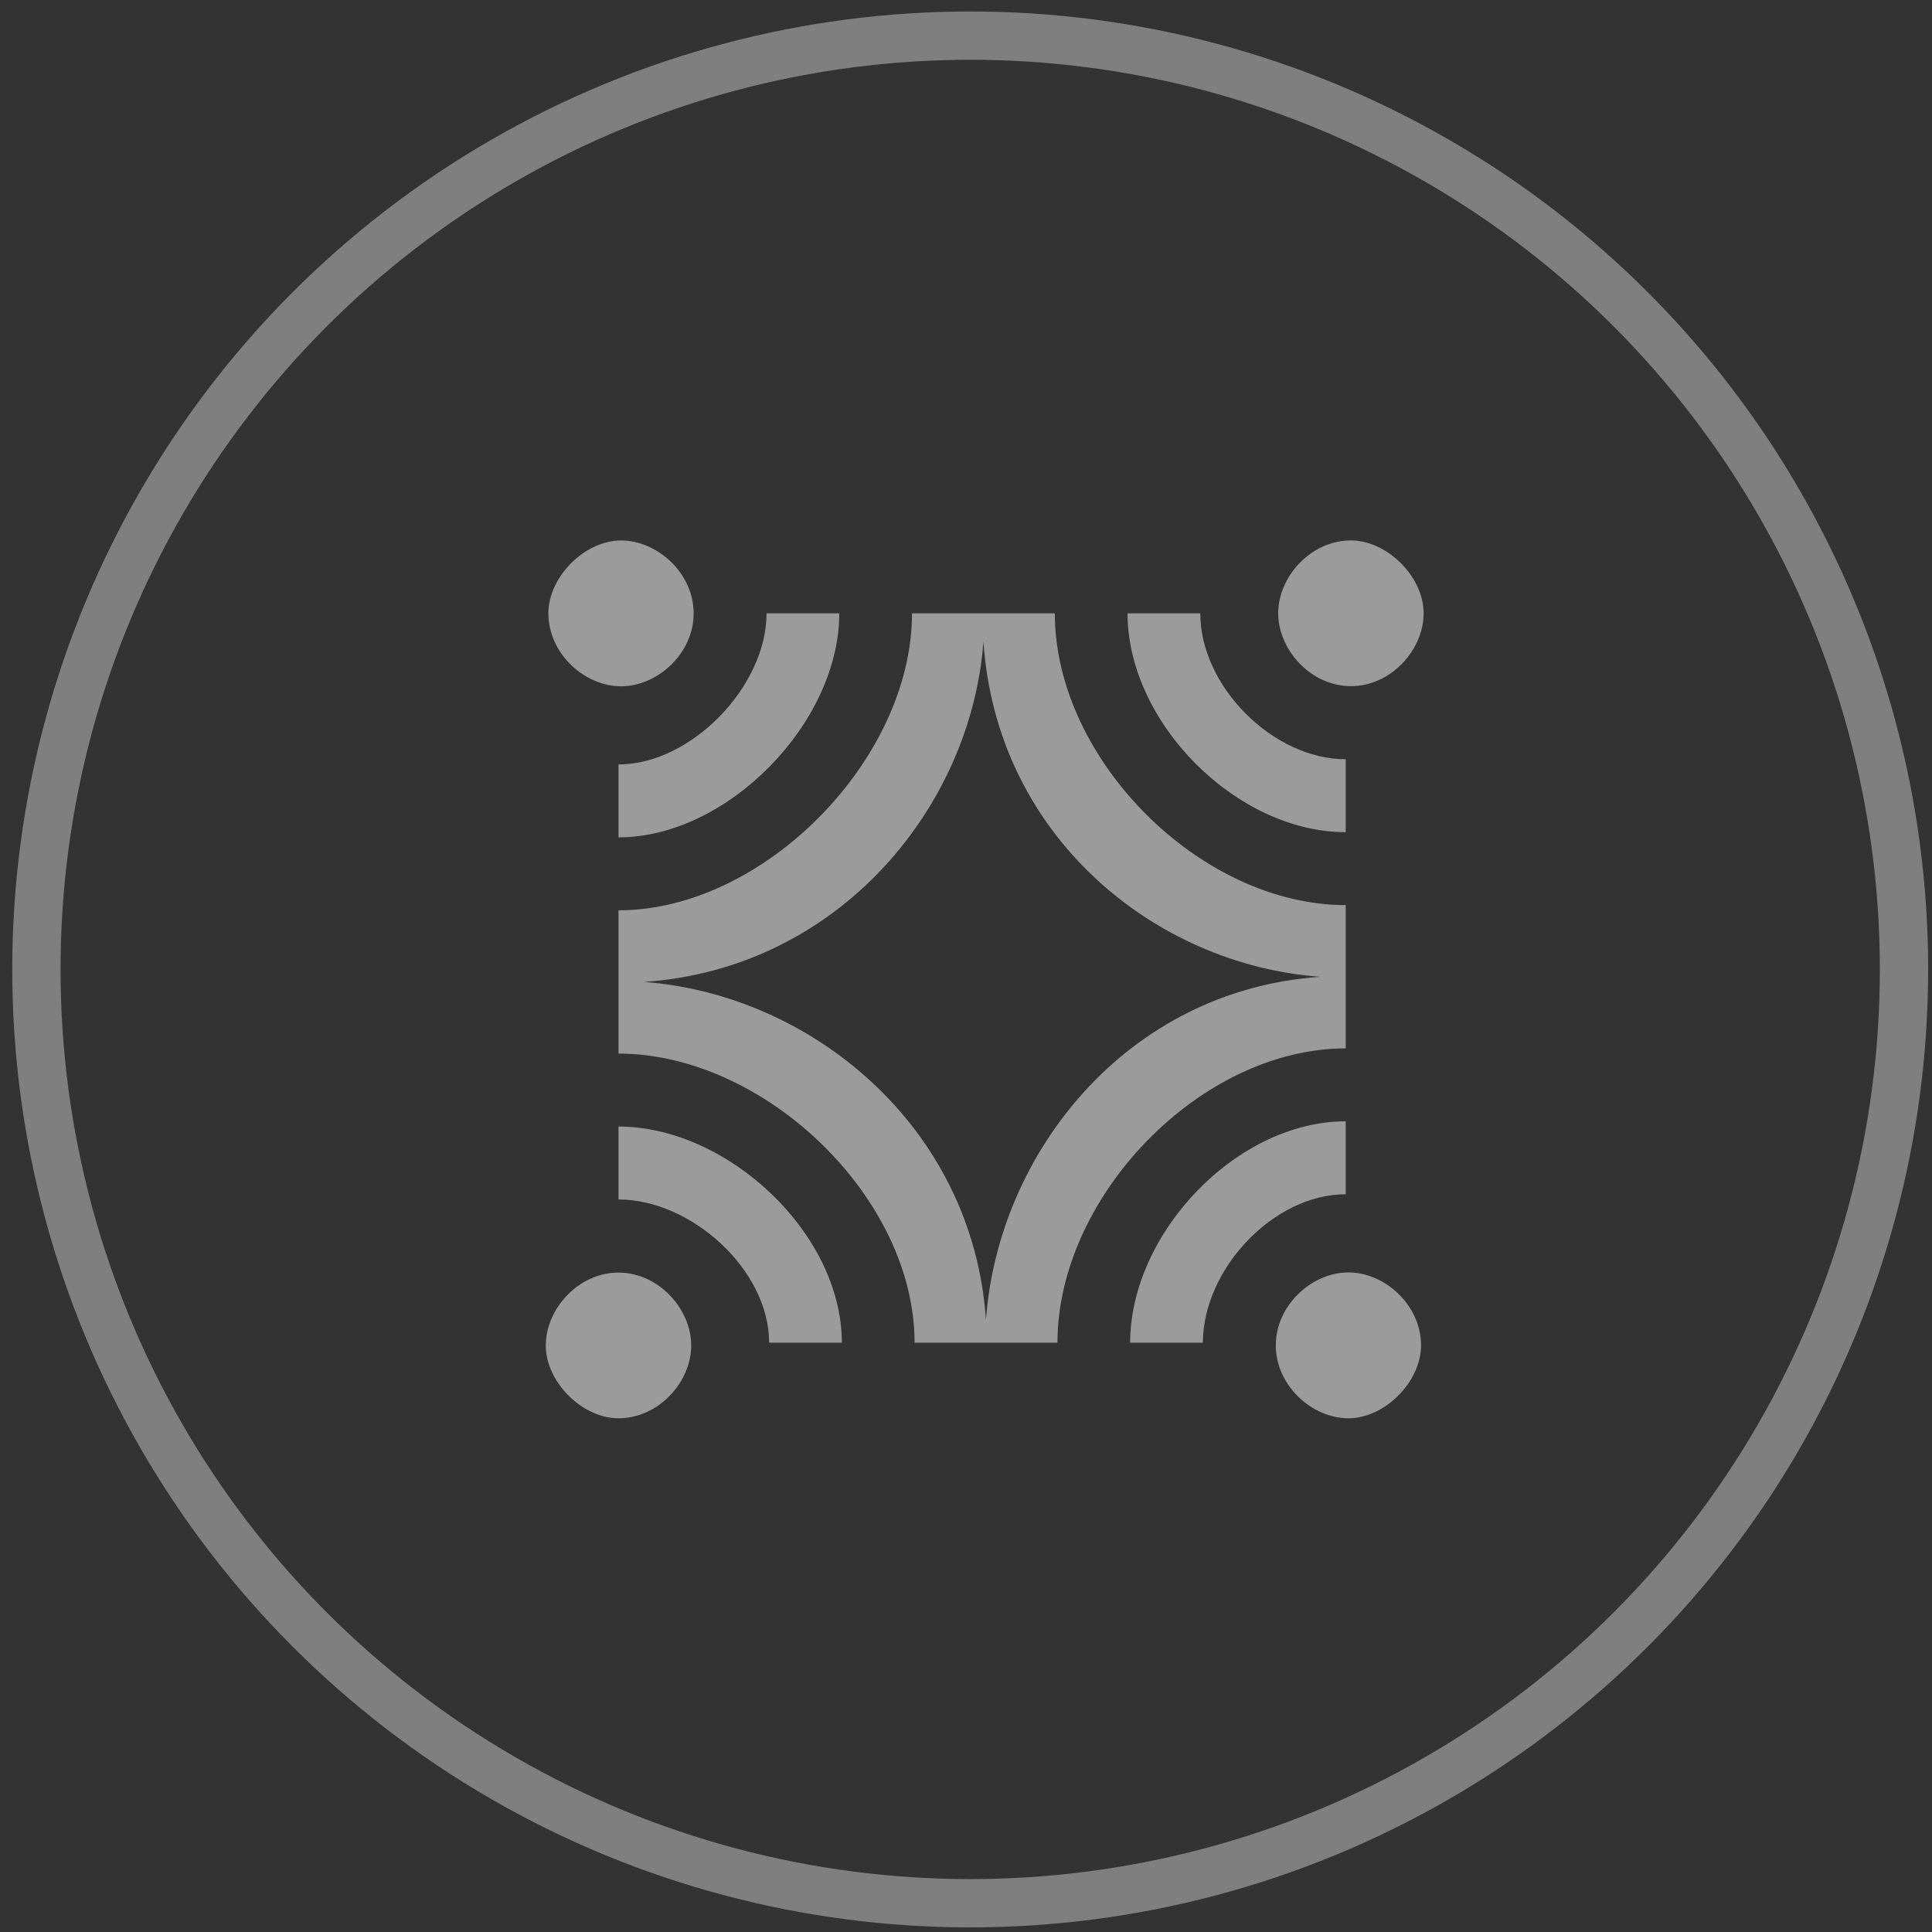
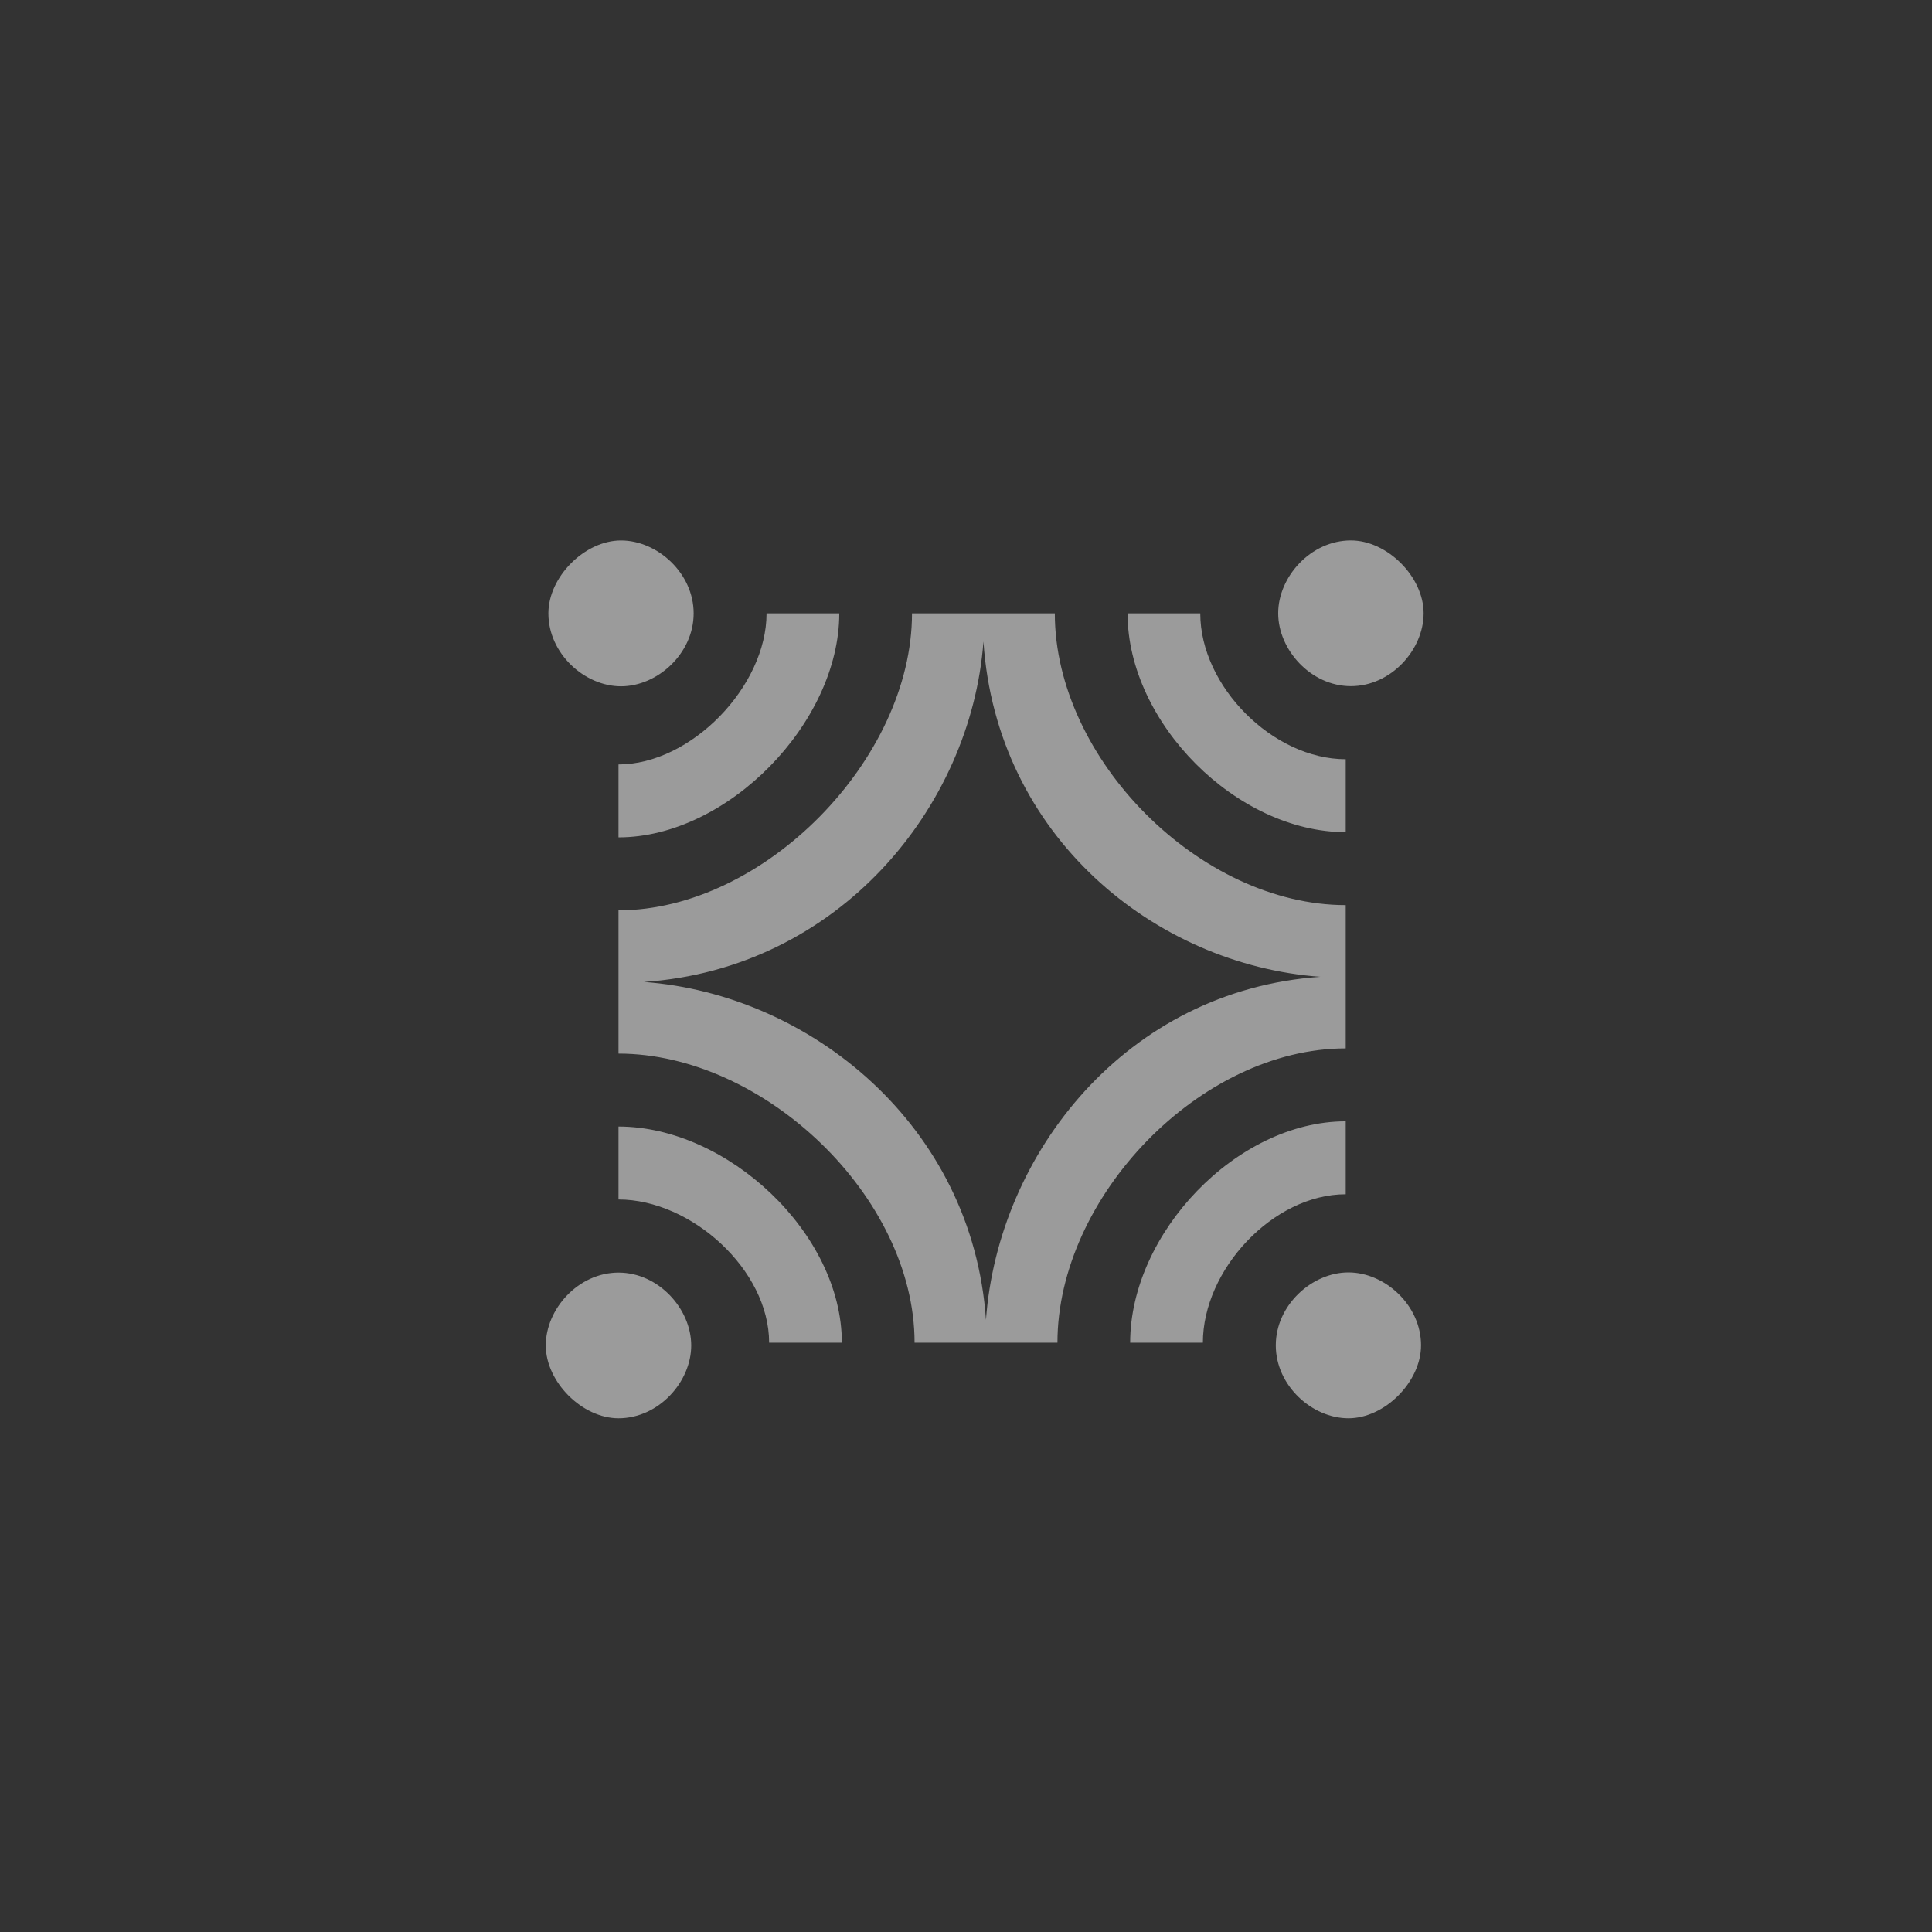
<svg xmlns="http://www.w3.org/2000/svg" width="120" height="120" viewBox="0 0 120 120">
  <rect x="0" y="0" width="120" height="120" fill="#333333" stroke="none" />
  <g fill="none" fill-rule="evenodd" transform="translate(2 2)">
-     <circle cx="58.261" cy="58.213" r="58" stroke="#FFF" stroke-width="3" opacity=".374" />
    <path fill="#9B9B9B" d="M81.754,77.032 C79.495,77.032 77.242,79.059 77.242,81.562 C77.242,84.065 79.495,86.092 81.754,86.092 C84.012,86.092 86.264,83.827 86.264,81.562 C86.264,79.059 84.012,77.032 81.754,77.032 L81.754,77.032 Z M81.585,67.647 C74.809,67.647 68.196,74.604 68.196,81.399 L72.713,81.399 C72.713,76.869 77.068,72.178 81.585,72.178 L81.585,67.647 Z M80.008,58.671 C69.712,57.923 59.885,49.918 59.084,37.845 C58.311,48.186 50.054,58.175 37.994,58.99 C48.315,59.751 58.413,67.901 59.24,79.983 C59.987,69.632 67.971,59.5 80.008,58.671 L80.008,58.671 Z M63.68,81.399 L59.323,81.399 L59.163,81.399 L54.806,81.399 C54.806,72.338 45.449,63.441 36.416,63.441 L36.416,54.542 C45.449,54.542 54.646,45.157 54.646,36.097 L59,36.097 L59.163,36.097 L63.517,36.097 C63.517,45.157 72.551,54.218 81.585,54.218 L81.585,63.117 C72.551,63.117 63.68,72.338 63.68,81.399 L63.68,81.399 Z M81.907,40.618 C84.403,40.618 86.424,38.355 86.424,36.09 C86.424,33.825 84.166,31.567 81.907,31.567 C79.414,31.567 77.391,33.825 77.391,36.09 C77.391,38.355 79.414,40.618 81.907,40.618 L81.907,40.618 Z M81.585,49.687 L81.585,45.157 C77.068,45.157 72.551,40.627 72.551,36.097 L68.034,36.097 C68.034,42.892 74.809,49.687 81.585,49.687 L81.585,49.687 Z M36.572,40.627 C38.83,40.627 41.084,38.6 41.084,36.097 C41.084,33.596 38.83,31.569 36.572,31.569 C34.313,31.569 32.061,33.834 32.061,36.097 C32.061,38.6 34.313,40.627 36.572,40.627 L36.572,40.627 Z M36.416,50.011 C43.191,50.011 50.129,42.892 50.129,36.097 L45.612,36.097 C45.612,40.627 40.933,45.481 36.416,45.481 L36.416,50.011 Z M36.416,77.043 C33.922,77.043 31.899,79.304 31.899,81.569 C31.899,83.834 34.157,86.092 36.416,86.092 C38.911,86.092 40.933,83.834 40.933,81.569 C40.933,79.304 38.911,77.043 36.416,77.043 L36.416,77.043 Z M50.289,81.399 L45.772,81.399 C45.772,76.869 40.933,72.502 36.416,72.502 L36.416,67.971 C43.191,67.971 50.289,74.604 50.289,81.399 L50.289,81.399 Z" />
  </g>
</svg>